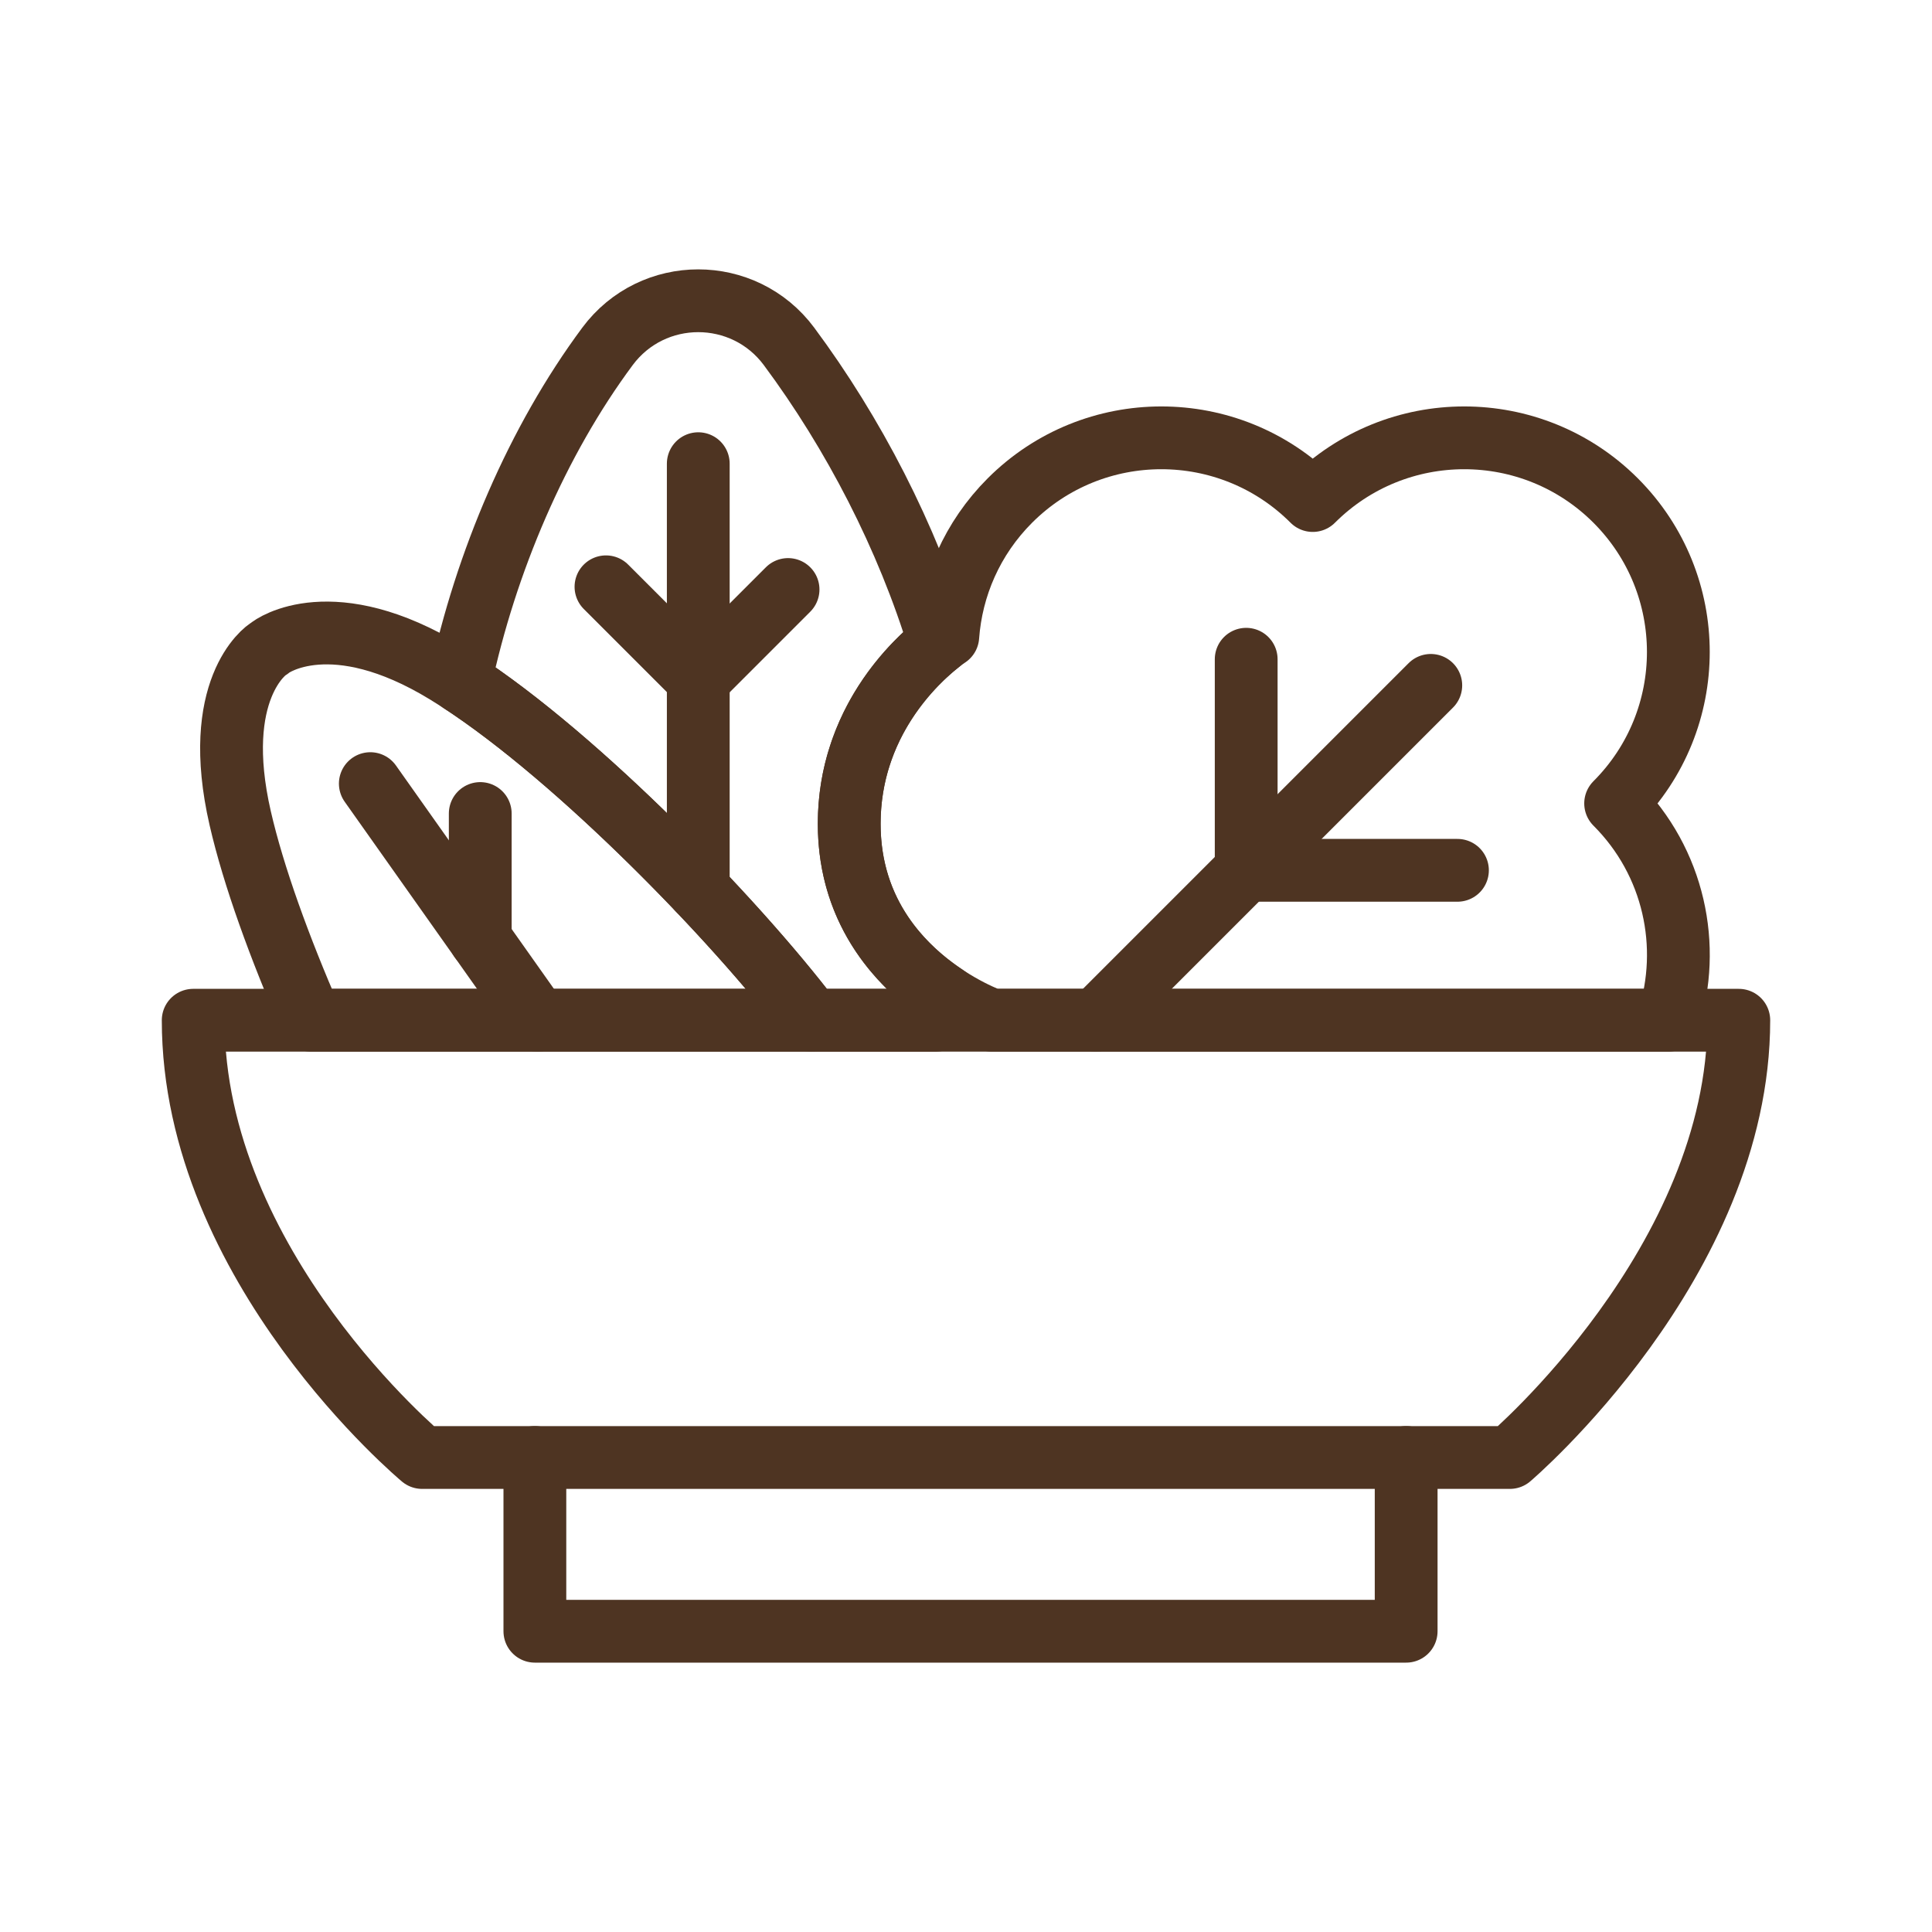
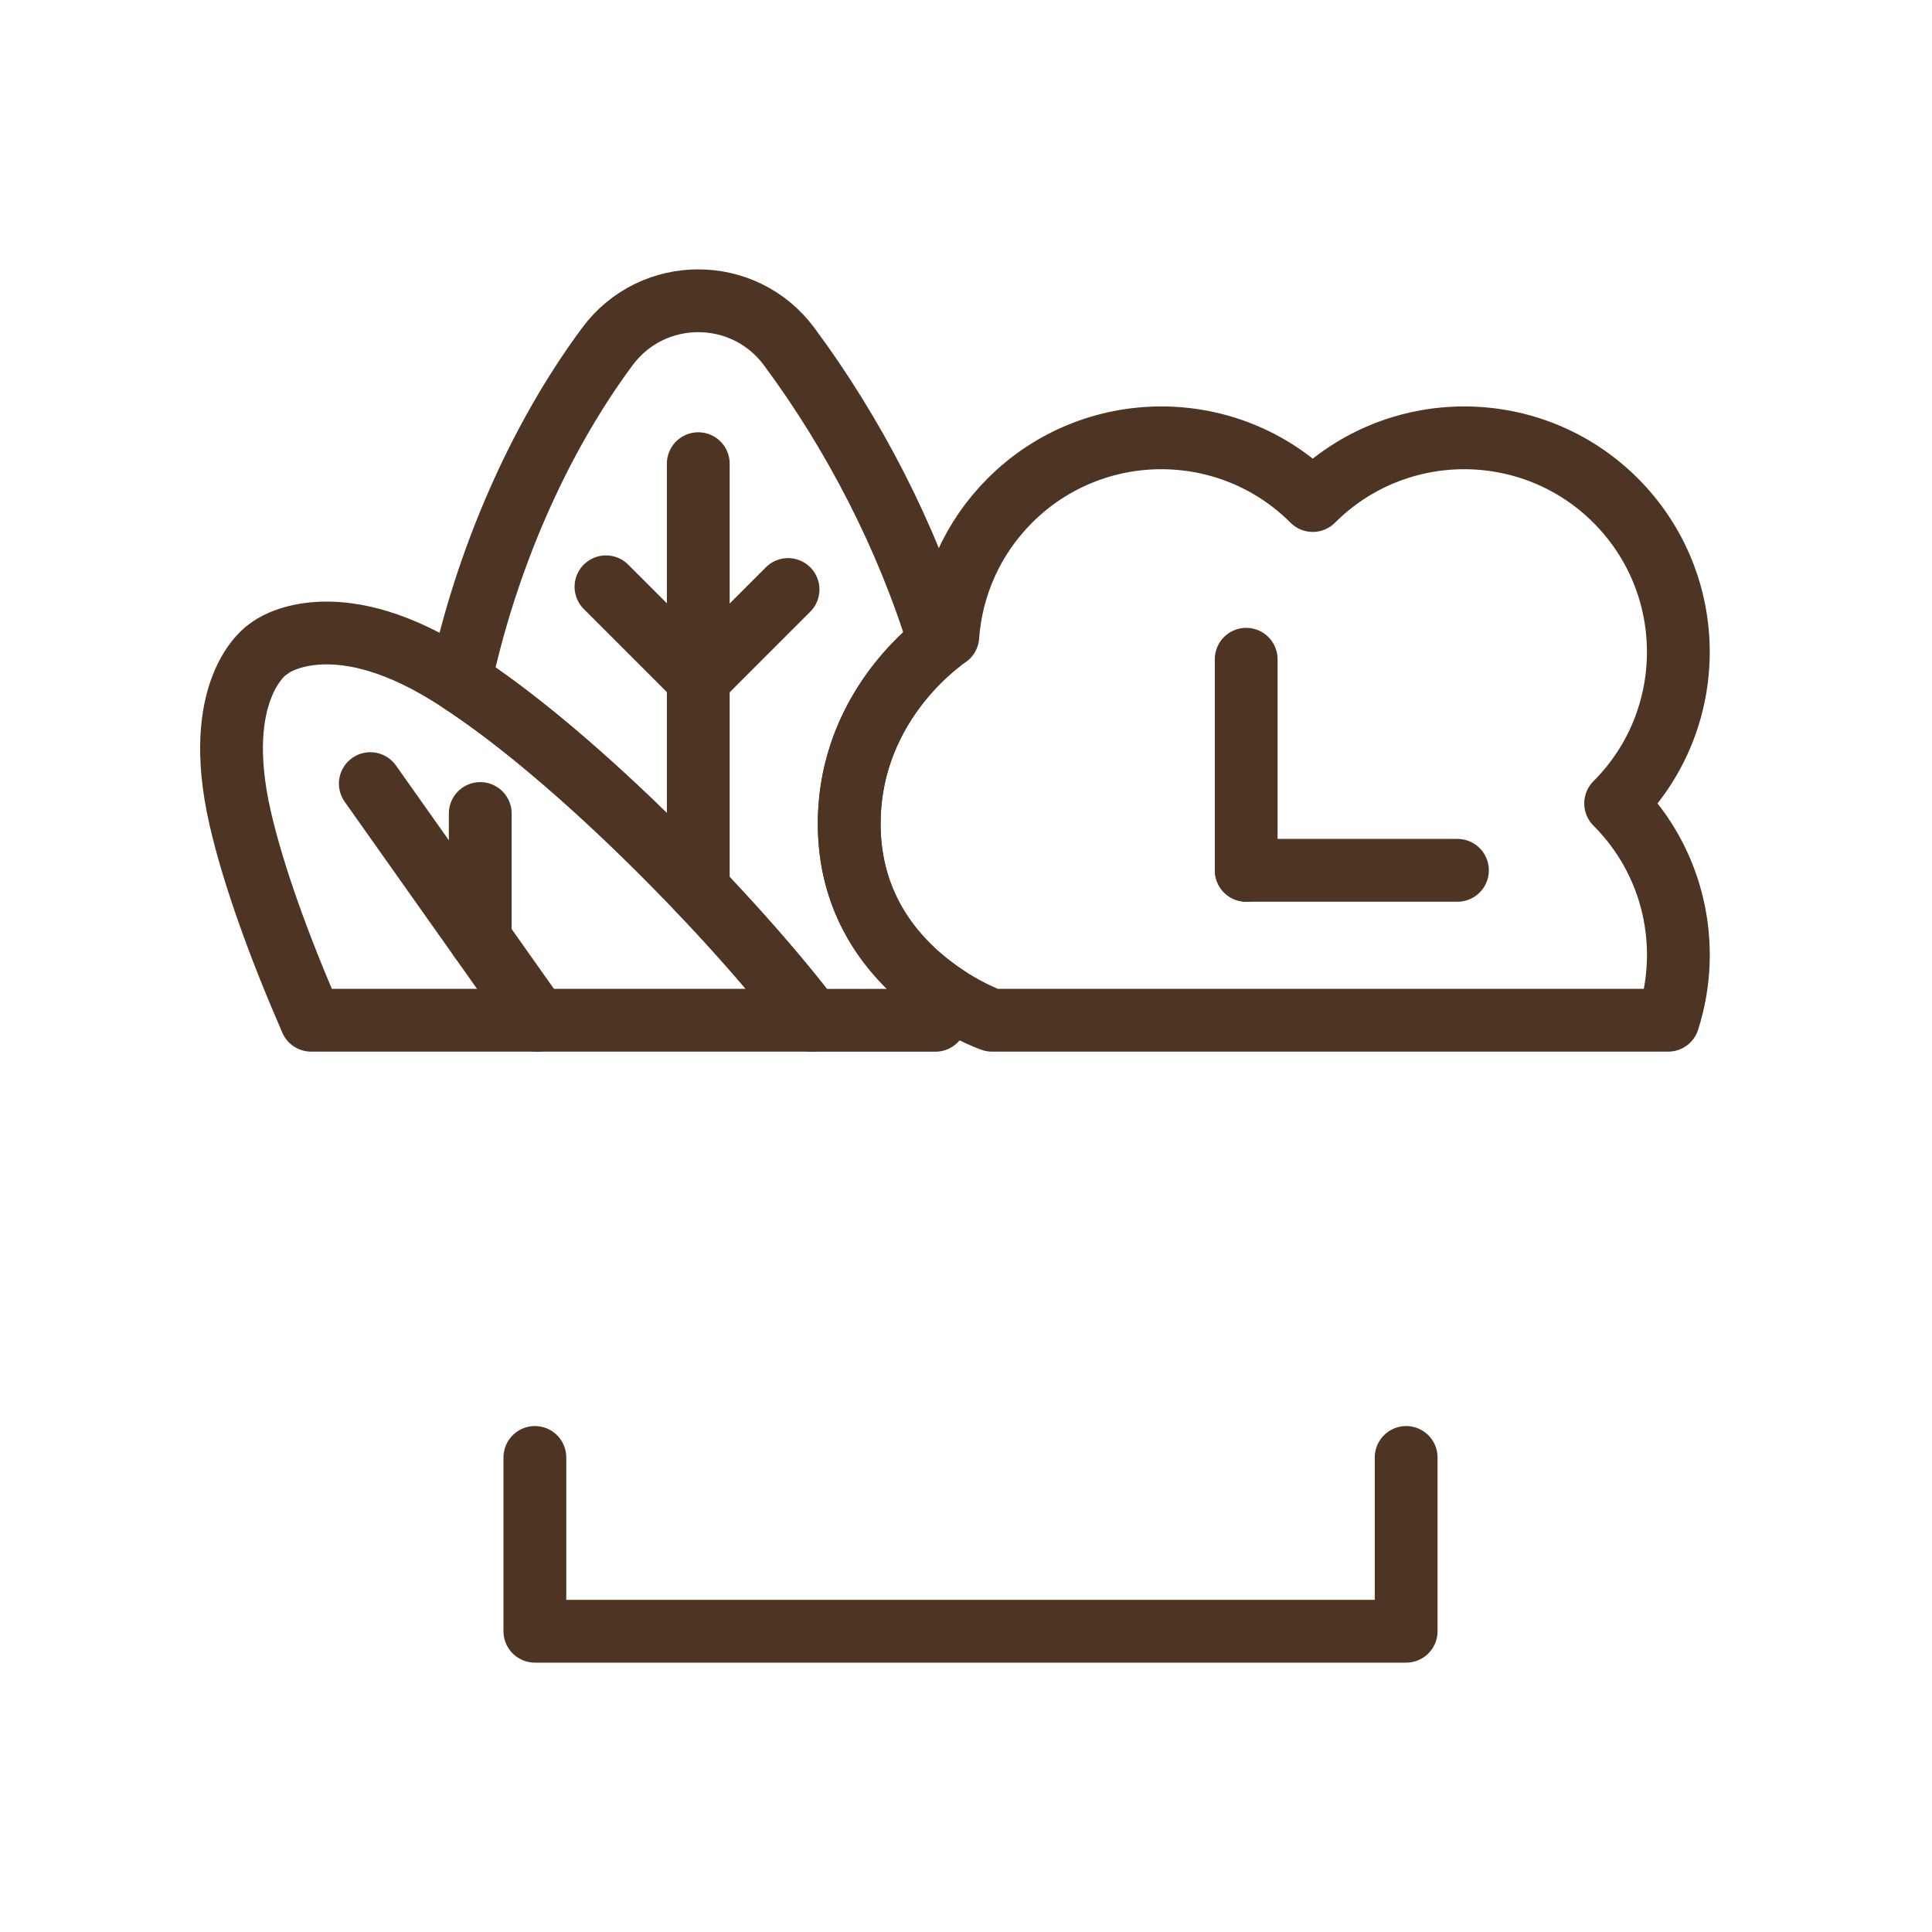
<svg xmlns="http://www.w3.org/2000/svg" width="40" height="40" viewBox="0 0 40 40" fill="none">
-   <path d="M31.26 30.176C31.26 30.176 36 26.142 36 21.123H4C4 26.23 8.74 30.176 8.74 30.176H31.26H31.26Z" stroke="#4E3422" stroke-width="1.3" stroke-linecap="round" stroke-linejoin="round" />
  <path d="M11.074 30.175V33.773H29.113V30.175" stroke="#4E3422" stroke-width="1.3" stroke-linecap="round" stroke-linejoin="round" />
  <path d="M34.538 21.123H20.538C20.538 21.123 17.582 20.107 17.582 17.057C17.582 14.494 19.623 13.175 19.623 13.175C19.698 12.15 20.125 11.147 20.909 10.363C22.64 8.632 25.448 8.632 27.179 10.363C28.911 8.632 31.718 8.632 33.45 10.363C35.181 12.095 35.181 14.902 33.45 16.634C34.665 17.848 35.028 19.593 34.538 21.123H34.538Z" stroke="#4E3422" stroke-width="1.3" stroke-linecap="round" stroke-linejoin="round" />
-   <path d="M22.69 21.123L29.623 14.19" stroke="#4E3422" stroke-width="1.3" stroke-linecap="round" stroke-linejoin="round" />
  <path d="M25.801 13.649V18.019" stroke="#4E3422" stroke-width="1.3" stroke-linecap="round" stroke-linejoin="round" />
  <path d="M30.175 18.019H25.804" stroke="#4E3422" stroke-width="1.3" stroke-linecap="round" stroke-linejoin="round" />
  <path d="M14.457 9.6V18.415" stroke="#4E3422" stroke-width="1.3" stroke-linecap="round" stroke-linejoin="round" />
  <path d="M19.575 20.623C19.512 20.792 19.443 20.96 19.367 21.124H16.801C15.208 19.028 11.979 15.705 9.529 14.109C10.054 11.642 11.125 9.127 12.577 7.172C13.045 6.542 13.751 6.227 14.456 6.227C15.161 6.227 15.868 6.542 16.336 7.172C17.669 8.966 18.783 11.113 19.449 13.302C18.955 13.69 17.582 14.955 17.582 17.057C17.582 18.943 18.712 20.051 19.575 20.623L19.575 20.623Z" stroke="#4E3422" stroke-width="1.3" stroke-linecap="round" stroke-linejoin="round" />
  <path d="M16.8 21.123H6.442C5.793 19.633 5.249 18.143 4.973 16.94C4.364 14.286 5.493 13.461 5.574 13.426C5.634 13.362 6.883 12.49 9.236 13.924C11.715 15.434 15.143 18.944 16.8 21.123V21.123Z" stroke="#4E3422" stroke-width="1.3" stroke-linecap="round" stroke-linejoin="round" />
  <path d="M7.667 16.224L11.133 21.124" stroke="#4E3422" stroke-width="1.3" stroke-linecap="round" stroke-linejoin="round" />
  <path d="M16.316 12.205L14.459 14.062L12.546 12.149" stroke="#4E3422" stroke-width="1.3" stroke-linecap="round" stroke-linejoin="round" />
  <path d="M9.943 16.843V19.441" stroke="#4E3422" stroke-width="1.3" stroke-linecap="round" stroke-linejoin="round" />
</svg>